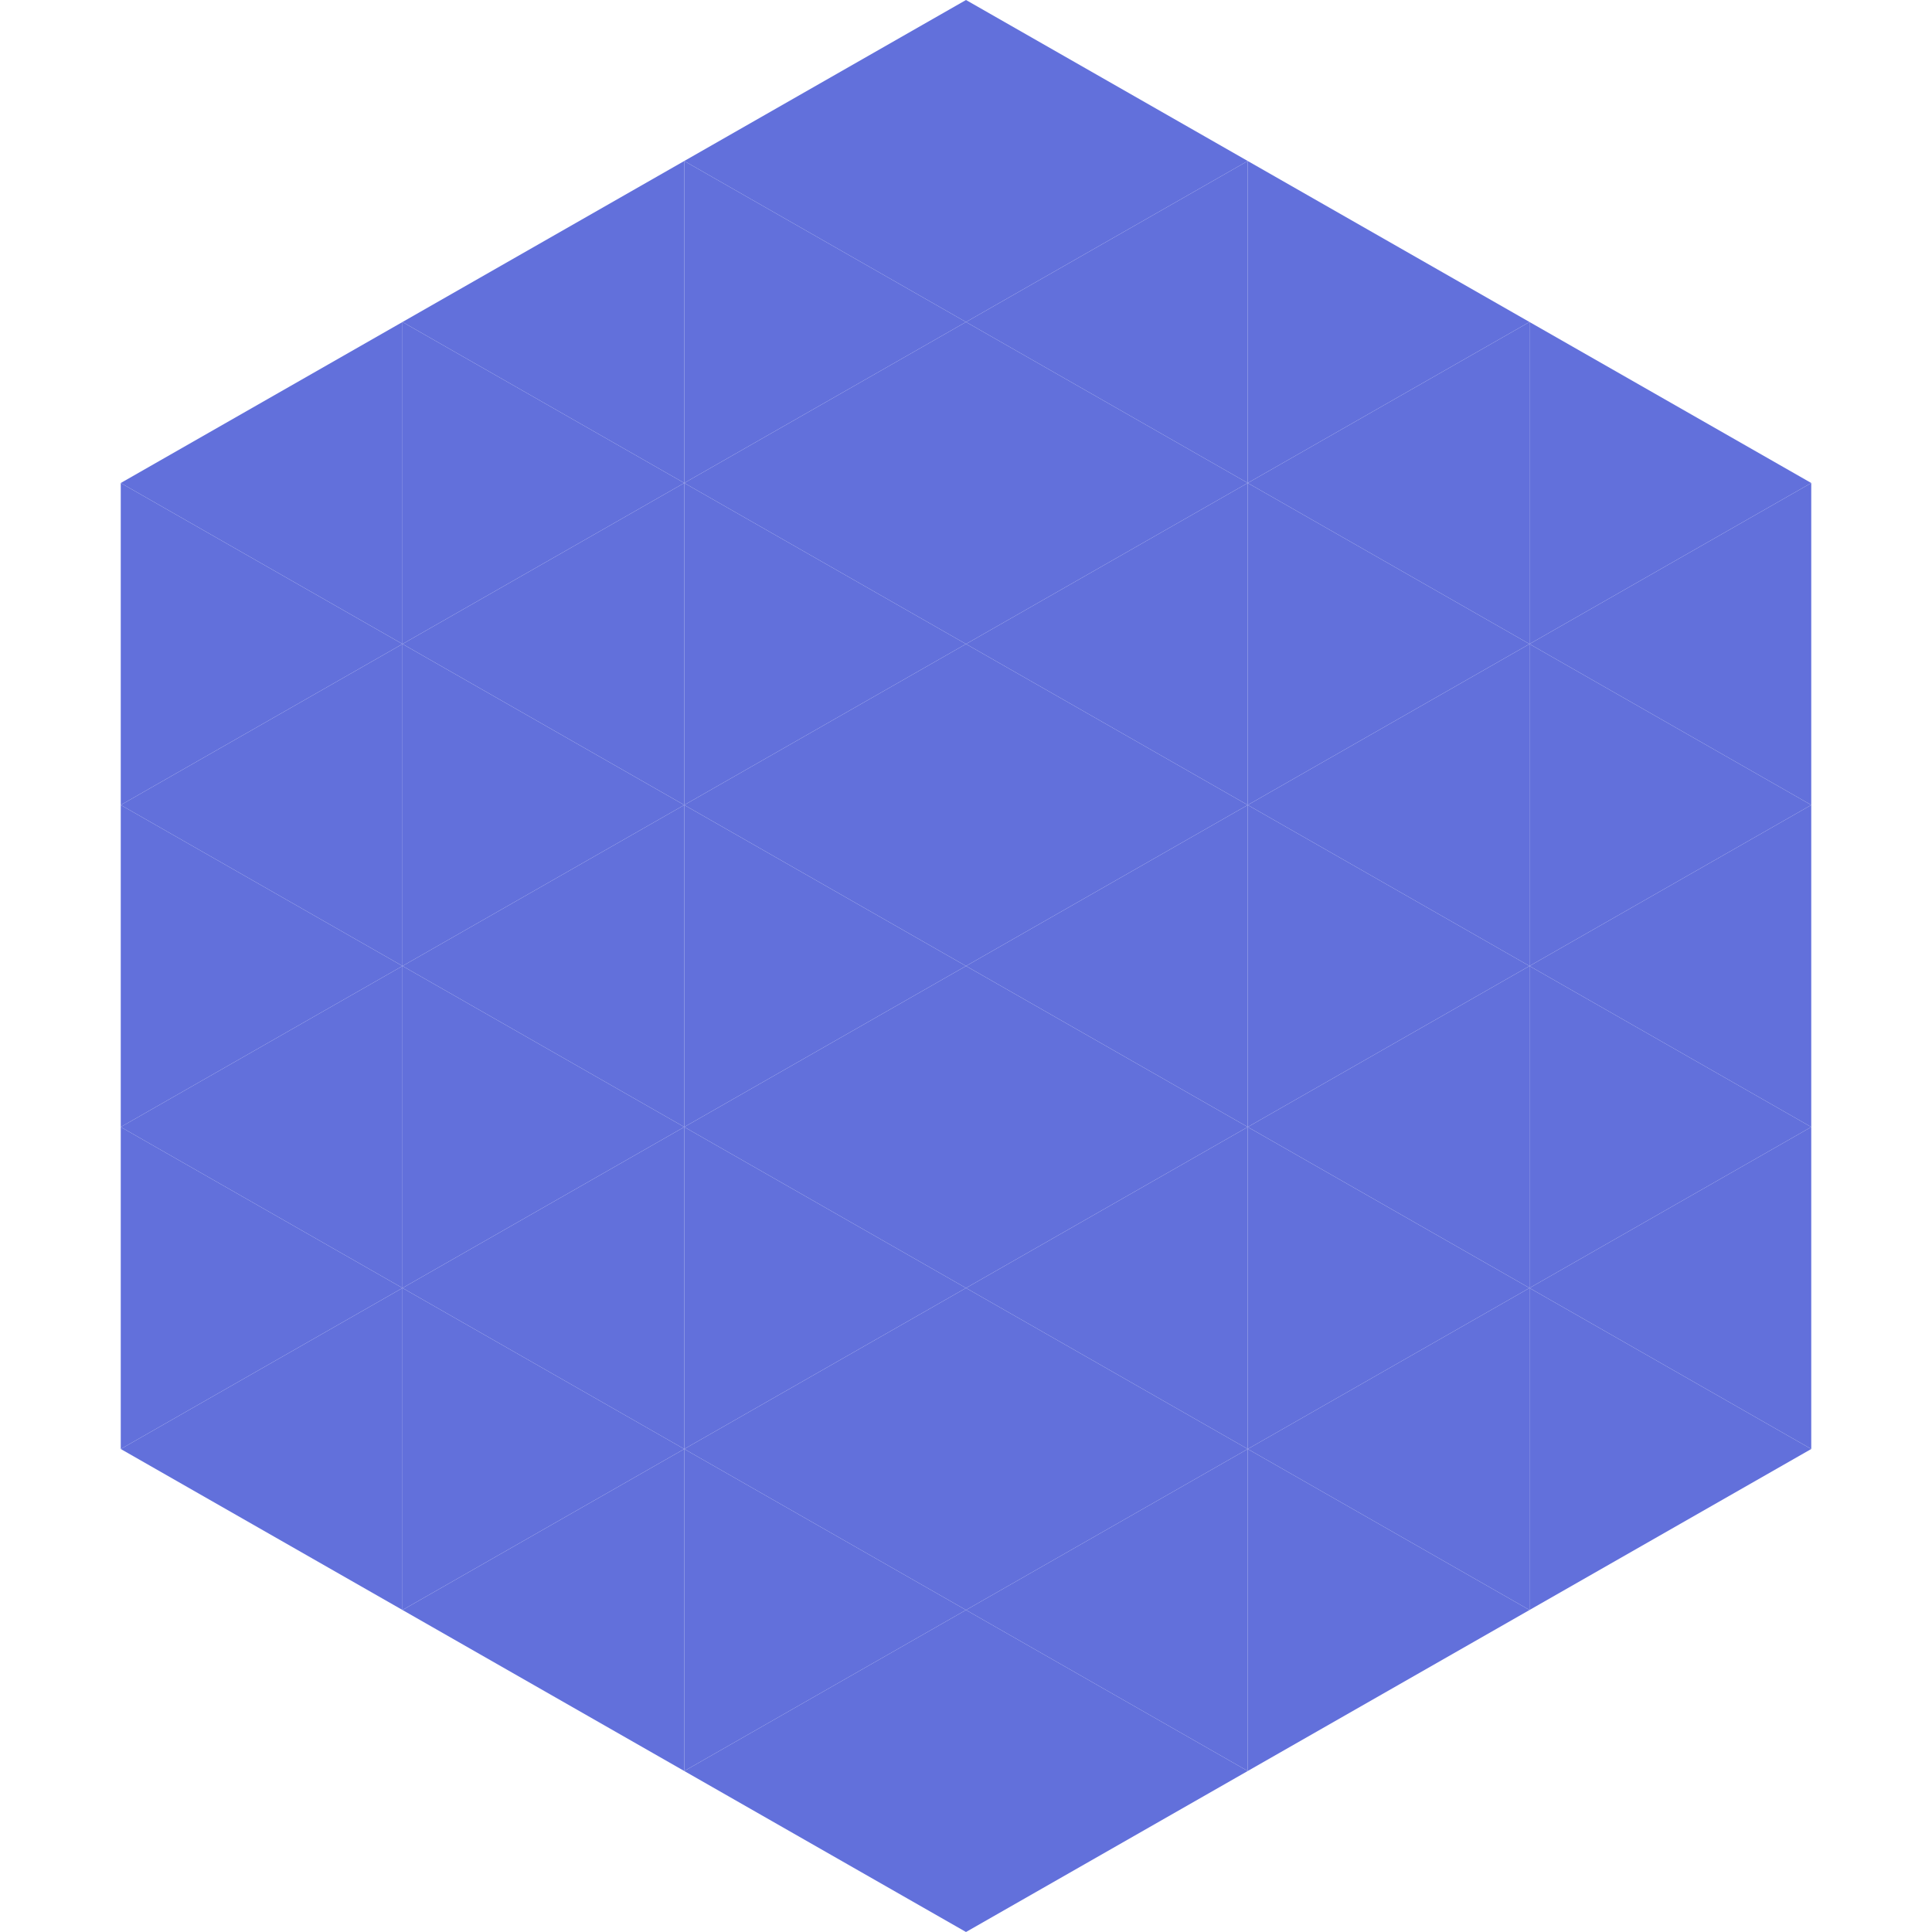
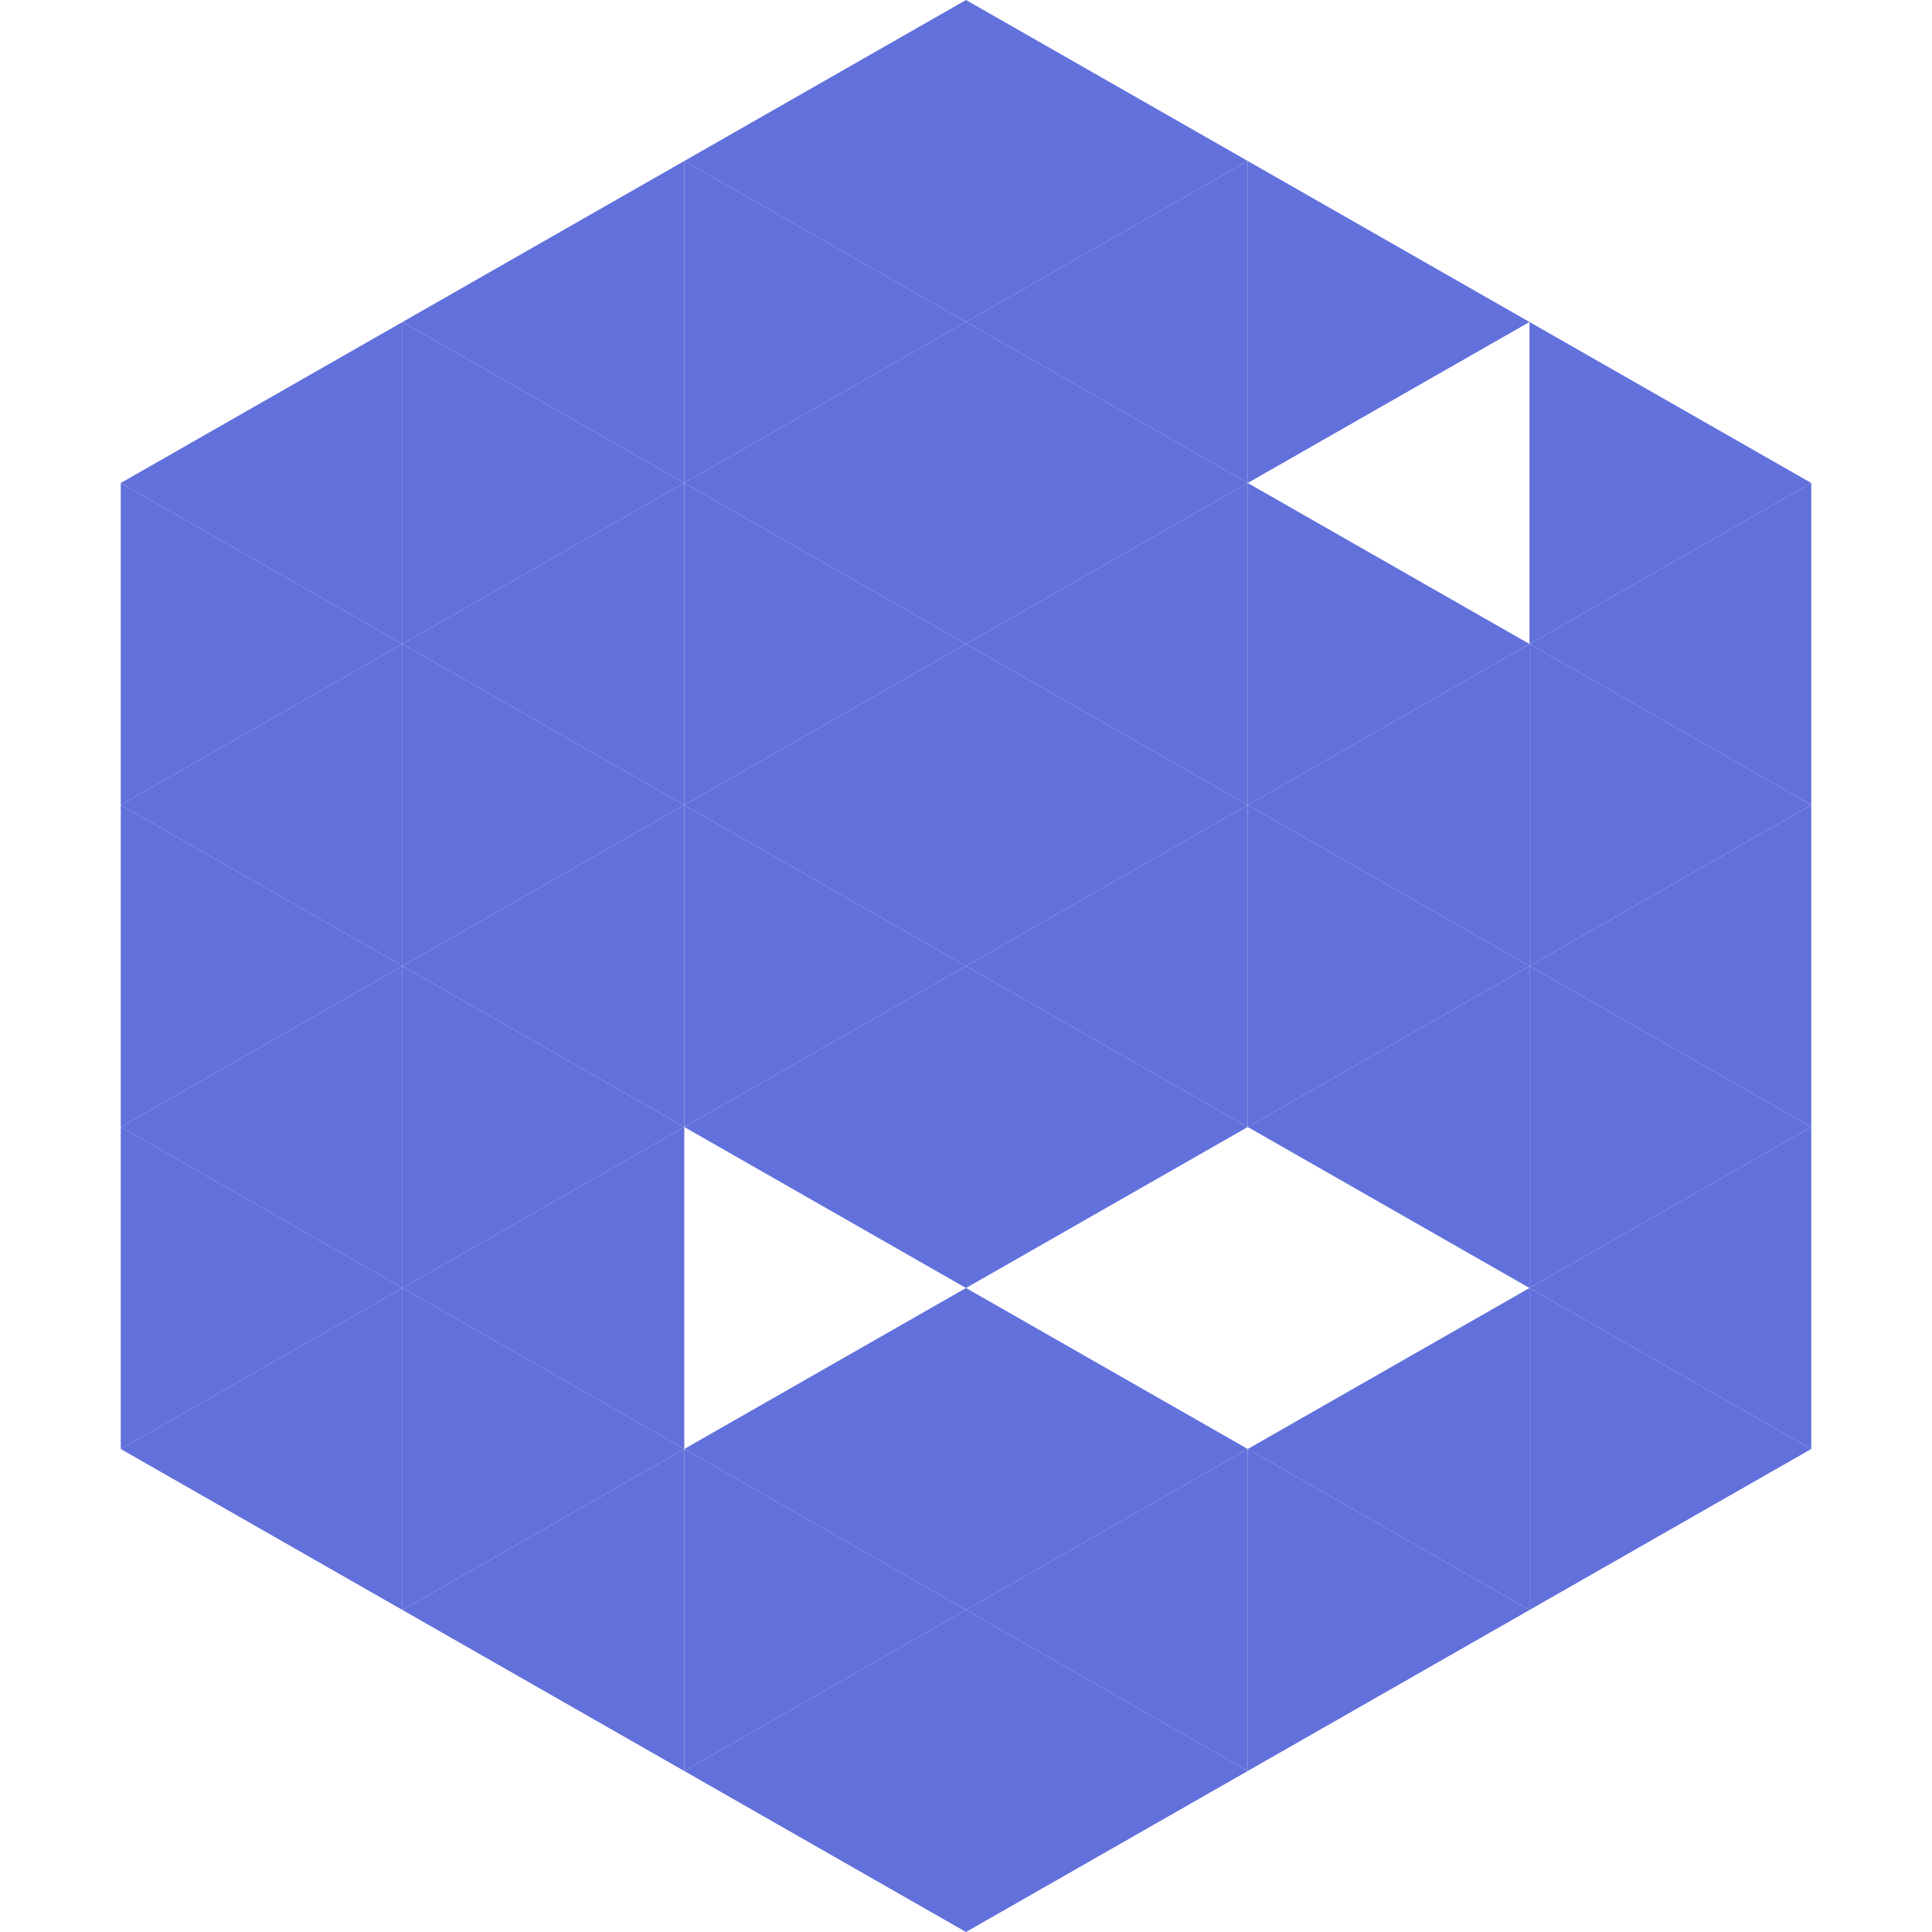
<svg xmlns="http://www.w3.org/2000/svg" width="240" height="240">
  <polygon points="50,40 15,60 50,80" style="fill:rgb(98,112,219)" />
  <polygon points="190,40 225,60 190,80" style="fill:rgb(98,112,219)" />
  <polygon points="15,60 50,80 15,100" style="fill:rgb(98,112,219)" />
  <polygon points="225,60 190,80 225,100" style="fill:rgb(98,112,219)" />
  <polygon points="50,80 15,100 50,120" style="fill:rgb(98,112,219)" />
  <polygon points="190,80 225,100 190,120" style="fill:rgb(98,112,219)" />
  <polygon points="15,100 50,120 15,140" style="fill:rgb(98,112,219)" />
  <polygon points="225,100 190,120 225,140" style="fill:rgb(98,112,219)" />
  <polygon points="50,120 15,140 50,160" style="fill:rgb(98,112,219)" />
  <polygon points="190,120 225,140 190,160" style="fill:rgb(98,112,219)" />
  <polygon points="15,140 50,160 15,180" style="fill:rgb(98,112,219)" />
  <polygon points="225,140 190,160 225,180" style="fill:rgb(98,112,219)" />
  <polygon points="50,160 15,180 50,200" style="fill:rgb(98,112,219)" />
  <polygon points="190,160 225,180 190,200" style="fill:rgb(98,112,219)" />
  <polygon points="15,180 50,200 15,220" style="fill:rgb(255,255,255); fill-opacity:0" />
  <polygon points="225,180 190,200 225,220" style="fill:rgb(255,255,255); fill-opacity:0" />
  <polygon points="50,0 85,20 50,40" style="fill:rgb(255,255,255); fill-opacity:0" />
  <polygon points="190,0 155,20 190,40" style="fill:rgb(255,255,255); fill-opacity:0" />
  <polygon points="85,20 50,40 85,60" style="fill:rgb(98,112,219)" />
  <polygon points="155,20 190,40 155,60" style="fill:rgb(98,112,219)" />
  <polygon points="50,40 85,60 50,80" style="fill:rgb(98,112,219)" />
-   <polygon points="190,40 155,60 190,80" style="fill:rgb(98,112,219)" />
  <polygon points="85,60 50,80 85,100" style="fill:rgb(98,112,219)" />
  <polygon points="155,60 190,80 155,100" style="fill:rgb(98,112,219)" />
  <polygon points="50,80 85,100 50,120" style="fill:rgb(98,112,219)" />
  <polygon points="190,80 155,100 190,120" style="fill:rgb(98,112,219)" />
  <polygon points="85,100 50,120 85,140" style="fill:rgb(98,112,219)" />
  <polygon points="155,100 190,120 155,140" style="fill:rgb(98,112,219)" />
  <polygon points="50,120 85,140 50,160" style="fill:rgb(98,112,219)" />
  <polygon points="190,120 155,140 190,160" style="fill:rgb(98,112,219)" />
  <polygon points="85,140 50,160 85,180" style="fill:rgb(98,112,219)" />
-   <polygon points="155,140 190,160 155,180" style="fill:rgb(98,112,219)" />
  <polygon points="50,160 85,180 50,200" style="fill:rgb(98,112,219)" />
  <polygon points="190,160 155,180 190,200" style="fill:rgb(98,112,219)" />
  <polygon points="85,180 50,200 85,220" style="fill:rgb(98,112,219)" />
  <polygon points="155,180 190,200 155,220" style="fill:rgb(98,112,219)" />
  <polygon points="120,0 85,20 120,40" style="fill:rgb(98,112,219)" />
  <polygon points="120,0 155,20 120,40" style="fill:rgb(98,112,219)" />
  <polygon points="85,20 120,40 85,60" style="fill:rgb(98,112,219)" />
  <polygon points="155,20 120,40 155,60" style="fill:rgb(98,112,219)" />
  <polygon points="120,40 85,60 120,80" style="fill:rgb(98,112,219)" />
  <polygon points="120,40 155,60 120,80" style="fill:rgb(98,112,219)" />
  <polygon points="85,60 120,80 85,100" style="fill:rgb(98,112,219)" />
  <polygon points="155,60 120,80 155,100" style="fill:rgb(98,112,219)" />
  <polygon points="120,80 85,100 120,120" style="fill:rgb(98,112,219)" />
  <polygon points="120,80 155,100 120,120" style="fill:rgb(98,112,219)" />
  <polygon points="85,100 120,120 85,140" style="fill:rgb(98,112,219)" />
  <polygon points="155,100 120,120 155,140" style="fill:rgb(98,112,219)" />
  <polygon points="120,120 85,140 120,160" style="fill:rgb(98,112,219)" />
  <polygon points="120,120 155,140 120,160" style="fill:rgb(98,112,219)" />
-   <polygon points="85,140 120,160 85,180" style="fill:rgb(98,112,219)" />
-   <polygon points="155,140 120,160 155,180" style="fill:rgb(98,112,219)" />
  <polygon points="120,160 85,180 120,200" style="fill:rgb(98,112,219)" />
  <polygon points="120,160 155,180 120,200" style="fill:rgb(98,112,219)" />
  <polygon points="85,180 120,200 85,220" style="fill:rgb(98,112,219)" />
  <polygon points="155,180 120,200 155,220" style="fill:rgb(98,112,219)" />
  <polygon points="120,200 85,220 120,240" style="fill:rgb(98,112,219)" />
  <polygon points="120,200 155,220 120,240" style="fill:rgb(98,112,219)" />
  <polygon points="85,220 120,240 85,260" style="fill:rgb(255,255,255); fill-opacity:0" />
  <polygon points="155,220 120,240 155,260" style="fill:rgb(255,255,255); fill-opacity:0" />
</svg>